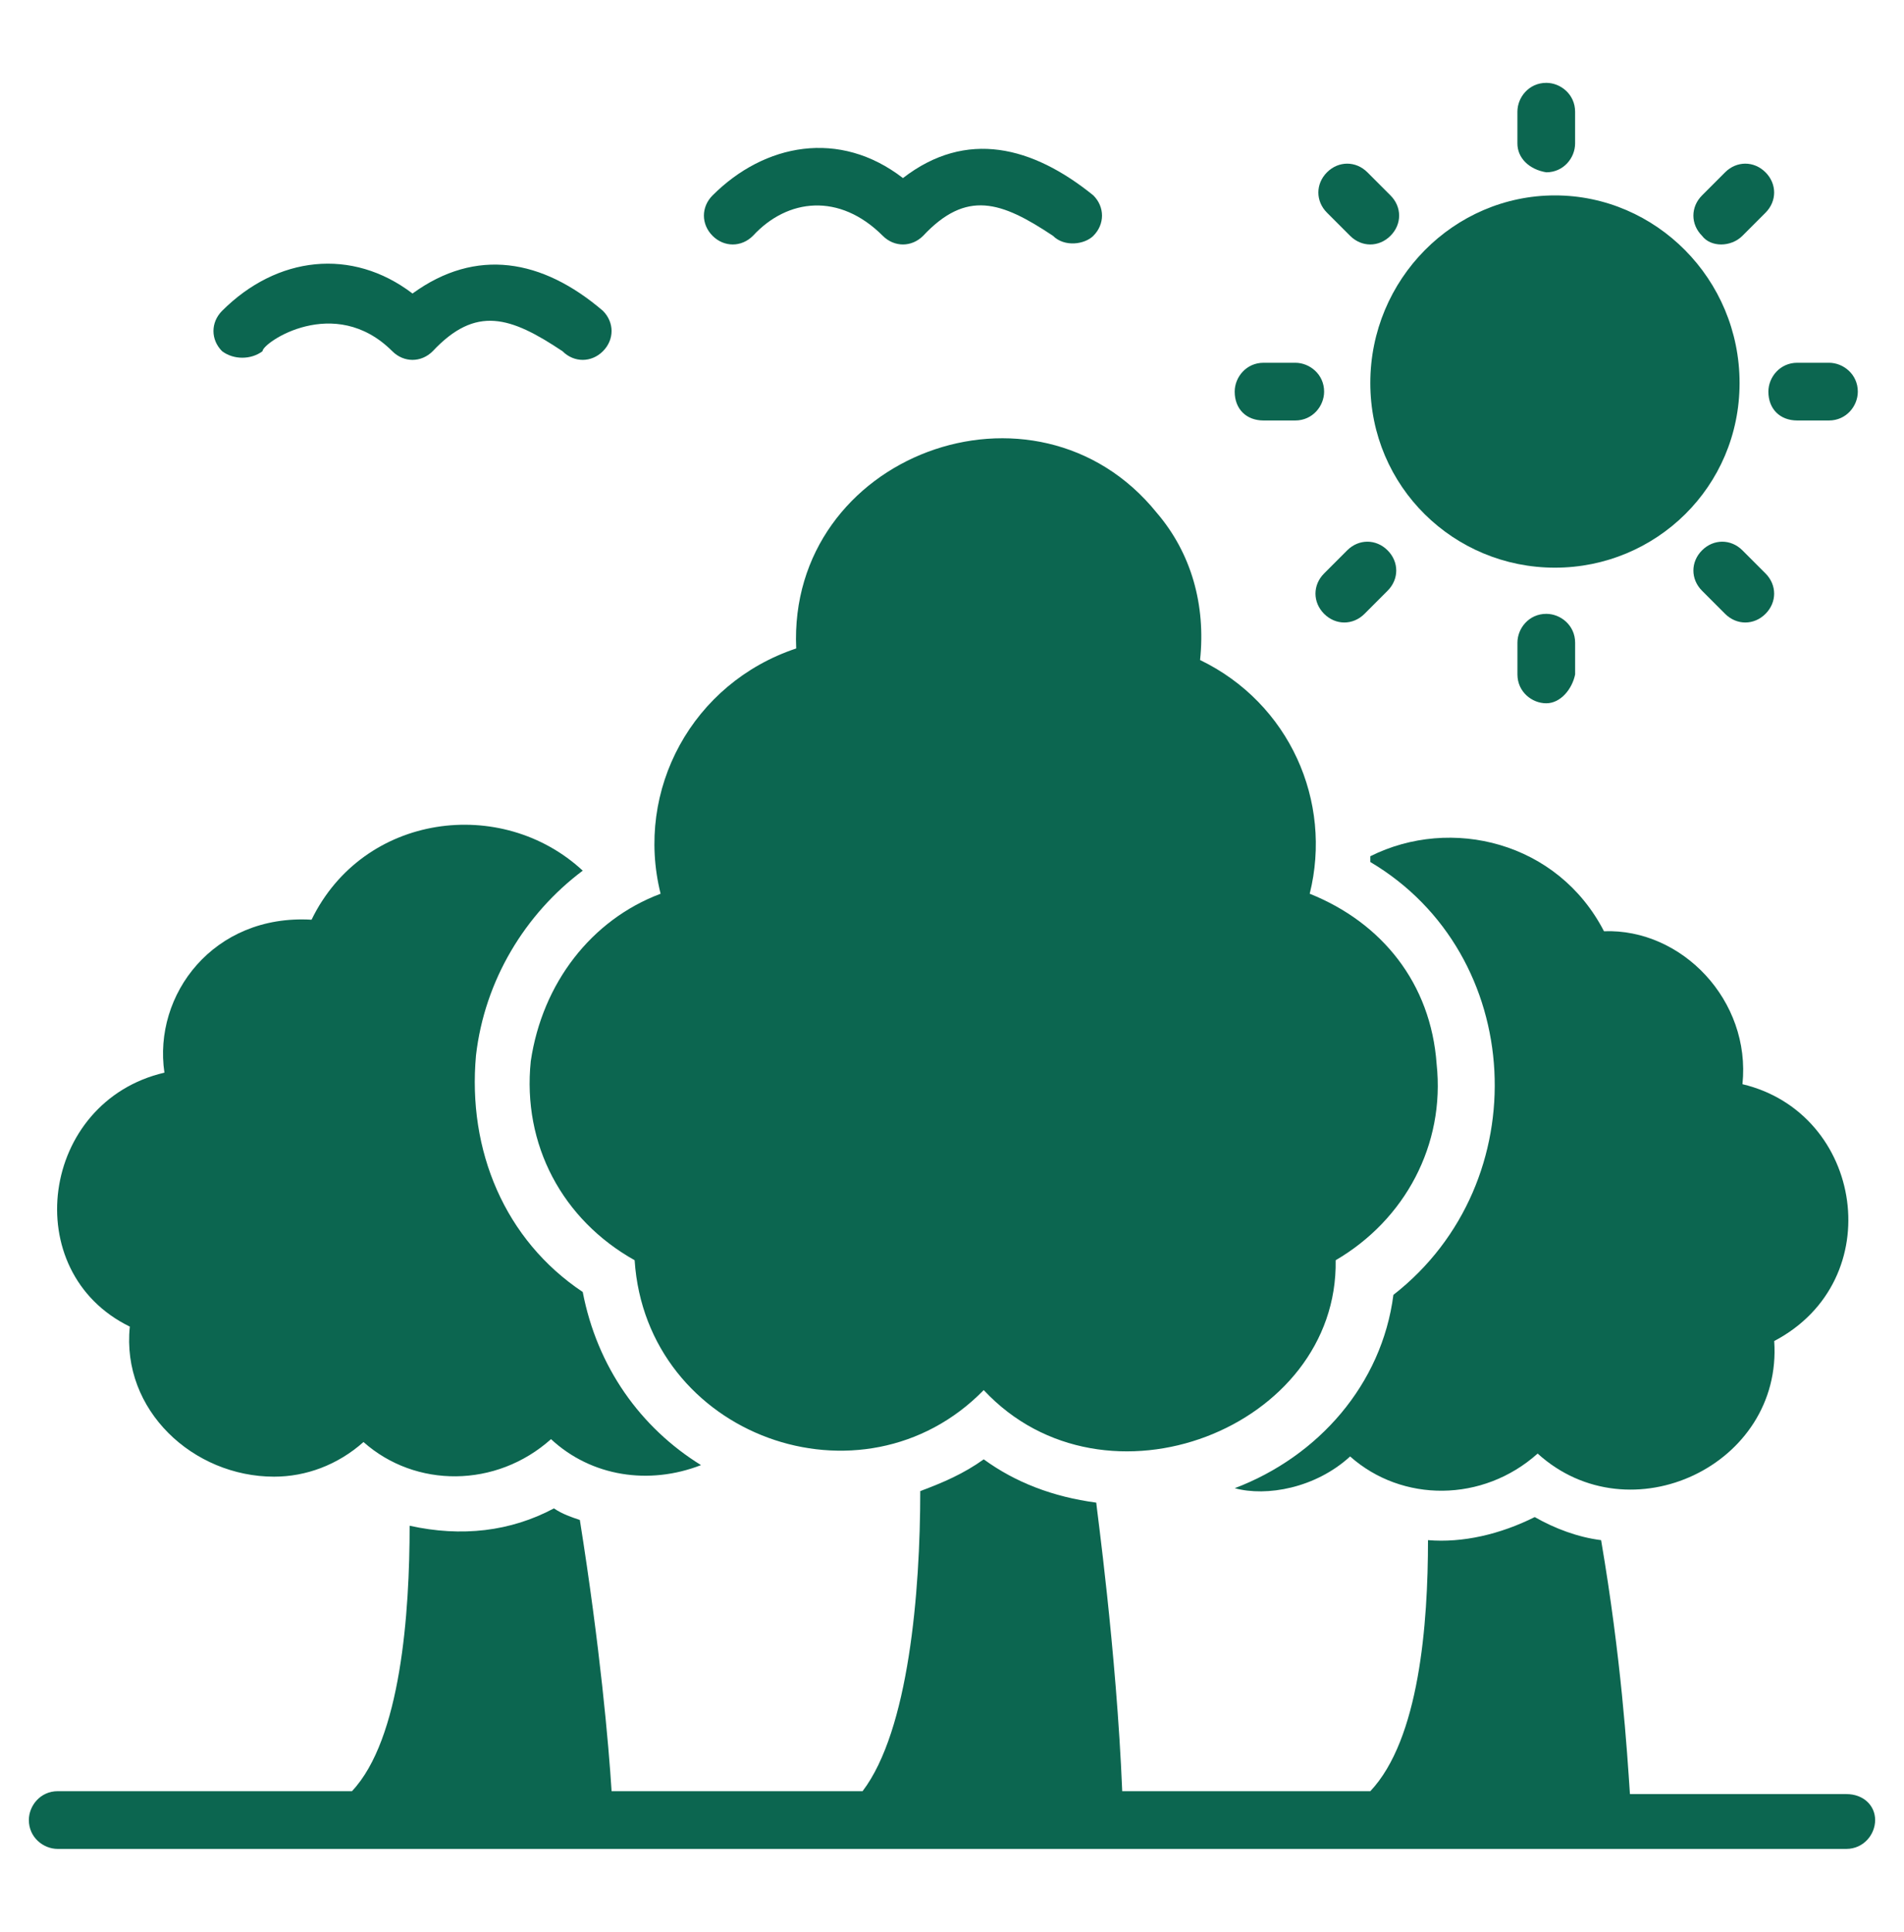
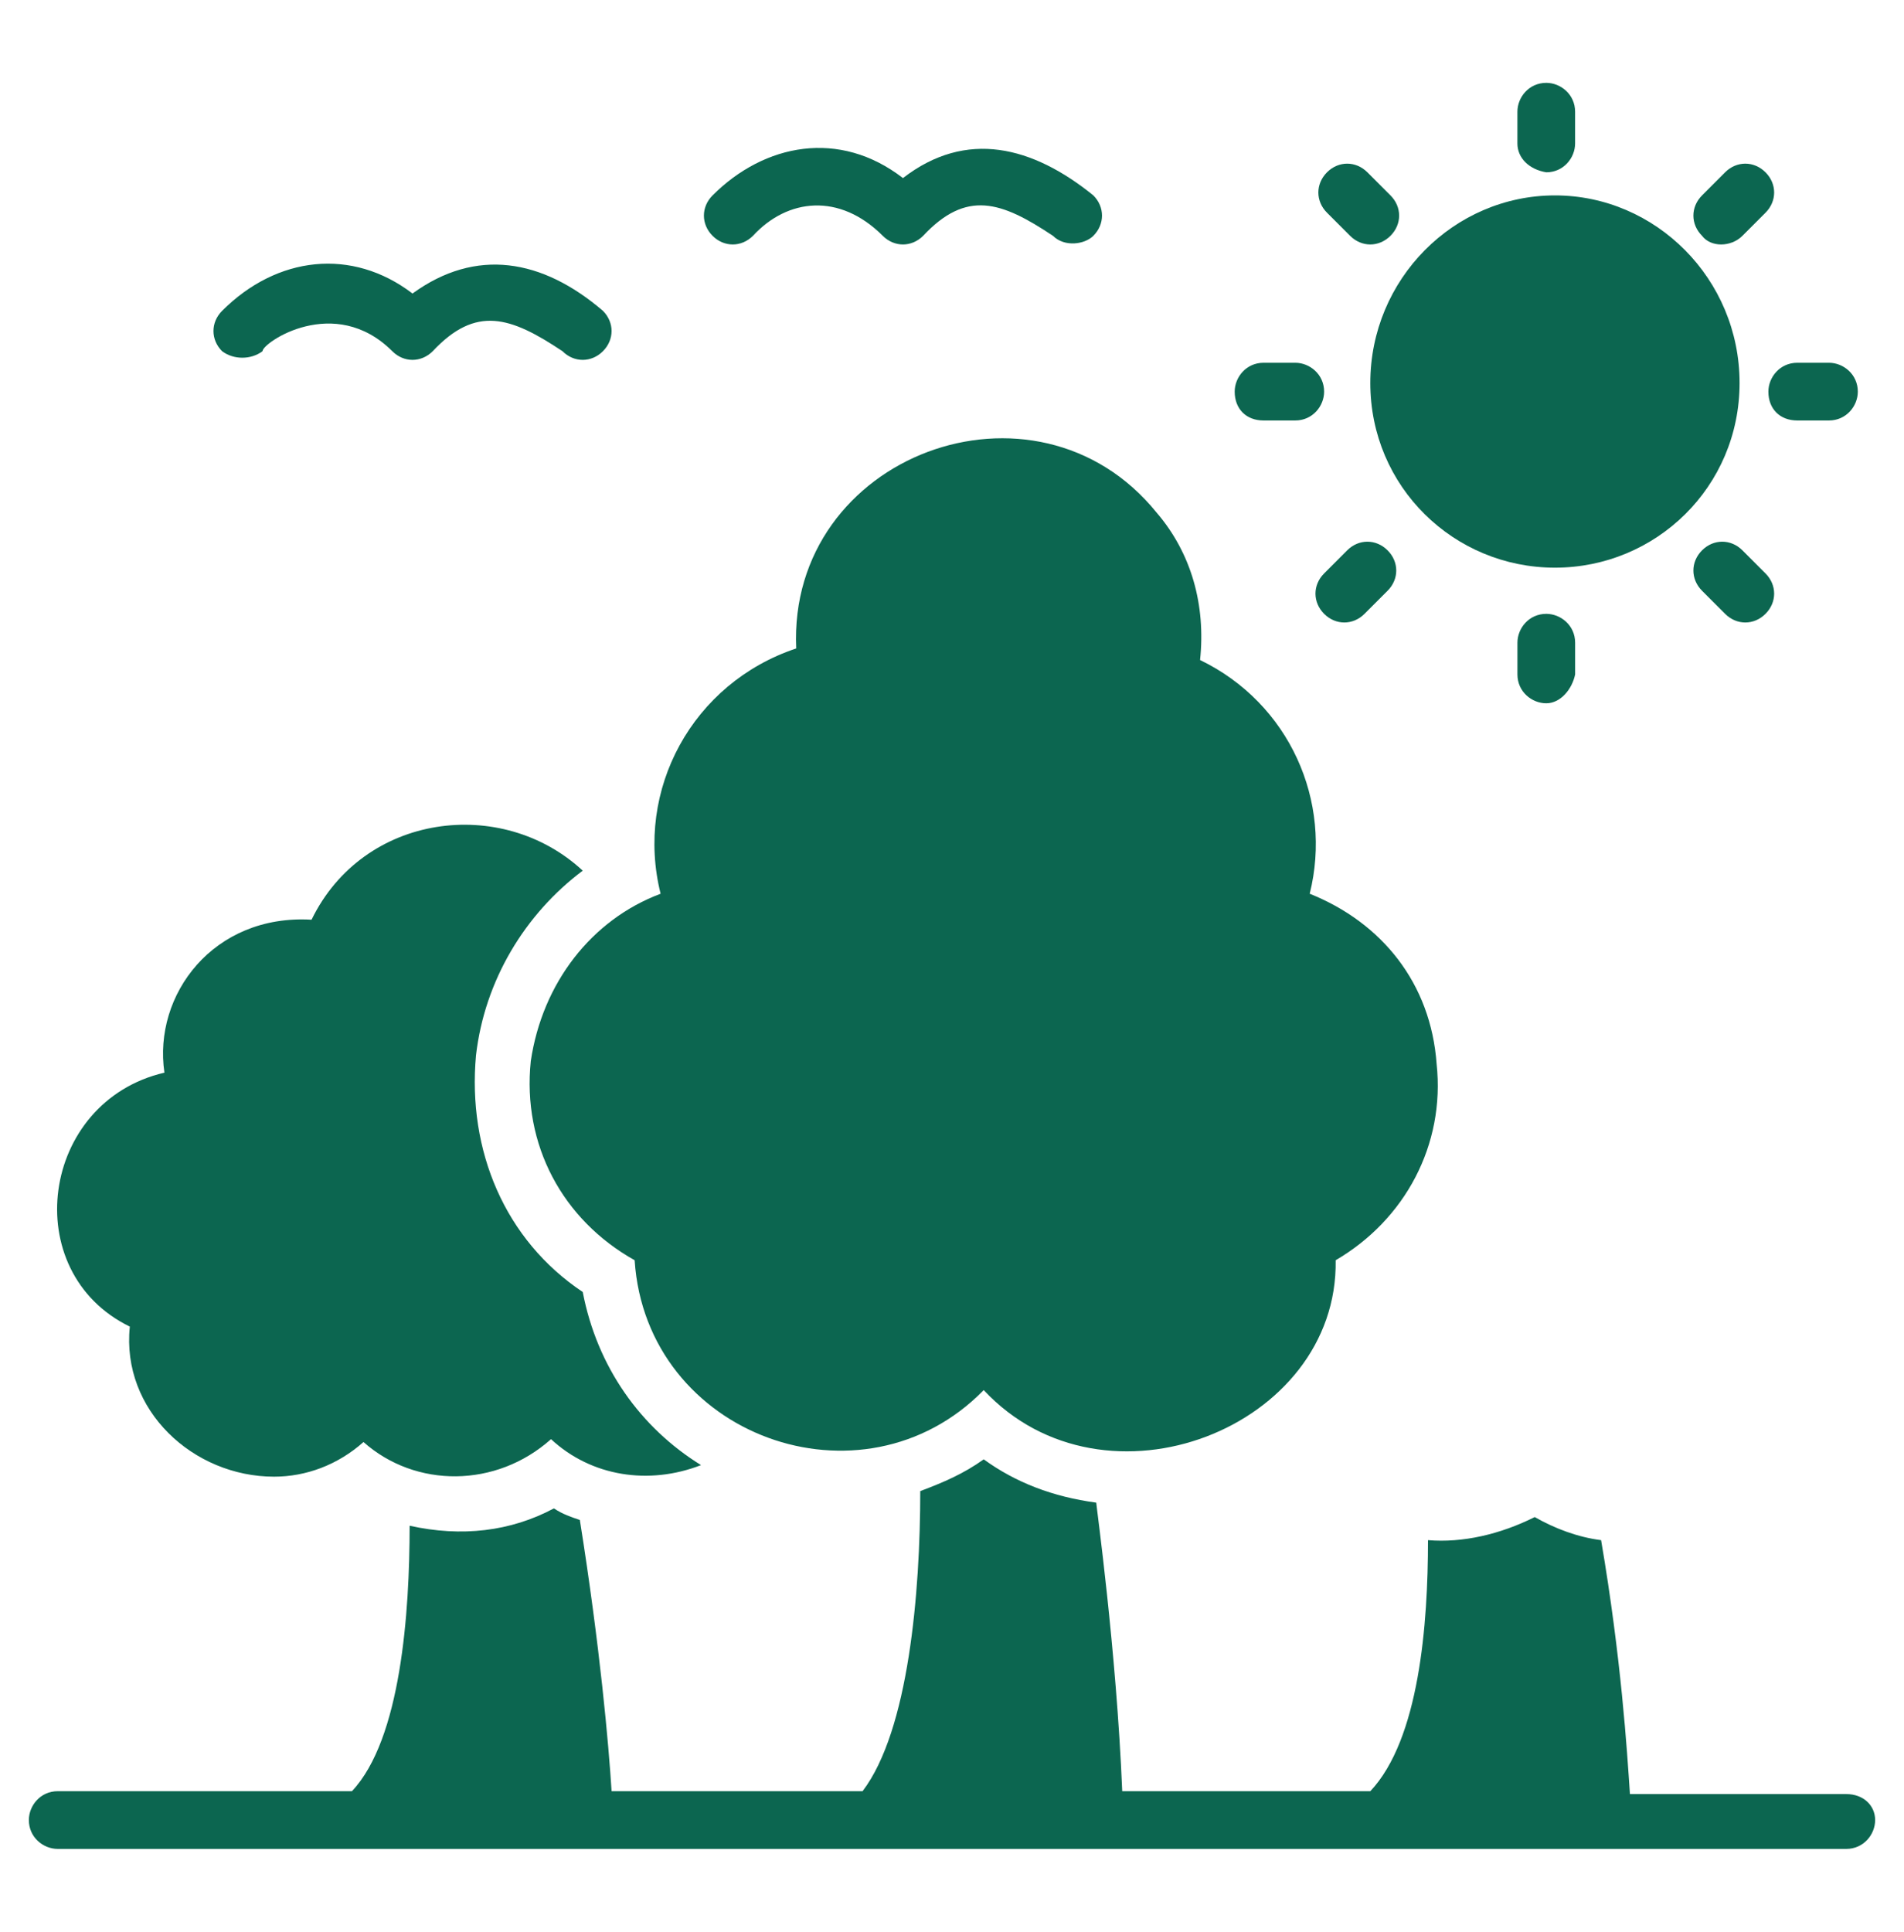
<svg xmlns="http://www.w3.org/2000/svg" width="70" height="71" viewBox="0 0 70 71" fill="none">
  <path d="M48.787 7.818C48.363 7.394 48.363 6.758 48.787 6.333C49.211 5.909 49.848 5.909 50.272 6.333L51.12 7.182C51.545 7.606 51.545 8.242 51.12 8.667C50.696 9.091 50.06 9.091 49.636 8.667L48.787 7.818ZM24.287 32.848C23.332 29.03 25.454 25.106 29.272 23.833C28.954 16.727 38.075 13.333 42.529 18.848C43.802 20.333 44.333 22.242 44.12 24.258C47.408 25.848 48.999 29.454 48.151 32.848C50.802 33.909 52.605 36.136 52.817 39.106C53.136 42.076 51.651 44.833 49.105 46.318C49.211 52.47 40.62 55.864 36.166 51.091C31.711 55.651 23.757 52.788 23.332 46.318C20.681 44.833 19.196 42.076 19.514 39C19.939 36.136 21.742 33.803 24.287 32.848ZM55.787 5.273V4.106C55.787 3.576 56.211 3.045 56.848 3.045C57.378 3.045 57.908 3.47 57.908 4.106V5.273C57.908 5.803 57.484 6.333 56.848 6.333C56.211 6.227 55.787 5.803 55.787 5.273ZM8.166 12.909C7.742 12.485 7.742 11.848 8.166 11.424C10.181 9.409 12.939 9.091 15.166 10.788C17.499 9.091 19.939 9.515 22.166 11.424C22.59 11.848 22.59 12.485 22.166 12.909C21.742 13.333 21.105 13.333 20.681 12.909C18.772 11.636 17.499 11.212 15.908 12.909C15.484 13.333 14.848 13.333 14.423 12.909C12.302 10.788 9.651 12.591 9.651 12.909C9.226 13.227 8.59 13.227 8.166 12.909ZM62.575 21.712C62.151 21.288 62.151 20.651 62.575 20.227C62.999 19.803 63.636 19.803 64.06 20.227L64.908 21.076C65.332 21.5 65.332 22.136 64.908 22.561C64.484 22.985 63.848 22.985 63.423 22.561L62.575 21.712ZM45.393 14.394C45.393 13.864 45.817 13.333 46.454 13.333H47.62C48.151 13.333 48.681 13.758 48.681 14.394C48.681 14.924 48.257 15.454 47.62 15.454H46.454C45.817 15.454 45.393 15.03 45.393 14.394ZM62.575 8.667C62.151 8.242 62.151 7.606 62.575 7.182L63.423 6.333C63.848 5.909 64.484 5.909 64.908 6.333C65.332 6.758 65.332 7.394 64.908 7.818L64.06 8.667C63.636 9.091 62.893 9.091 62.575 8.667ZM51.014 21.712L50.166 22.561C49.742 22.985 49.105 22.985 48.681 22.561C48.257 22.136 48.257 21.5 48.681 21.076L49.529 20.227C49.954 19.803 50.59 19.803 51.014 20.227C51.439 20.651 51.439 21.288 51.014 21.712ZM65.014 14.394C65.014 13.864 65.439 13.333 66.075 13.333H67.242C67.772 13.333 68.302 13.758 68.302 14.394C68.302 14.924 67.878 15.454 67.242 15.454H66.075C65.439 15.454 65.014 15.03 65.014 14.394Z" fill="#0C6650" />
  <path d="M6.045 39.424C5.621 36.561 7.848 33.591 11.454 33.803C13.364 29.879 18.454 29.242 21.424 32C19.303 33.591 17.818 36.03 17.5 38.788C17.182 42.288 18.561 45.576 21.424 47.485C21.954 50.242 23.545 52.47 25.773 53.848C23.864 54.591 21.742 54.273 20.258 52.894C18.242 54.697 15.273 54.697 13.364 53C12.409 53.848 11.242 54.273 10.076 54.273C7.106 54.273 4.454 51.833 4.773 48.758C0.636 46.742 1.485 40.485 6.045 39.424ZM56.848 25.848C56.318 25.848 55.788 25.424 55.788 24.788V23.621C55.788 23.091 56.212 22.561 56.848 22.561C57.379 22.561 57.909 22.985 57.909 23.621V24.788C57.803 25.318 57.379 25.848 56.848 25.848ZM26.197 8.667C25.773 8.242 25.773 7.606 26.197 7.182C28.106 5.273 30.864 4.742 33.197 6.545C35.53 4.742 37.97 5.379 40.197 7.182C40.621 7.606 40.621 8.242 40.197 8.667C39.879 8.985 39.136 9.091 38.712 8.667C36.803 7.394 35.53 6.97 33.939 8.667C33.515 9.091 32.879 9.091 32.455 8.667C30.864 7.076 28.954 7.288 27.682 8.667C27.258 9.091 26.621 9.091 26.197 8.667ZM50.379 14.076C50.379 10.258 53.455 7.182 57.167 7.182C60.879 7.182 63.955 10.258 63.955 14.076C63.955 17.894 60.879 20.864 57.167 20.864C53.455 20.864 50.379 17.894 50.379 14.076ZM68.939 66.894C68.939 67.424 68.515 67.954 67.879 67.954H2.121C1.591 67.954 1.061 67.53 1.061 66.894C1.061 66.364 1.485 65.833 2.121 65.833H12.939C14.742 63.924 15.06 59.258 15.06 56.076C16.97 56.5 18.773 56.288 20.364 55.439C20.682 55.651 21 55.758 21.318 55.864C22.061 60.53 22.379 64.136 22.485 65.833H31.712C33.409 63.606 33.833 58.515 33.833 54.803C34.682 54.485 35.424 54.167 36.167 53.636C37.333 54.485 38.712 55.015 40.303 55.227C40.303 55.333 41.045 60.636 41.258 65.833H50.379C52.182 63.924 52.5 59.682 52.5 56.606C53.773 56.712 55.151 56.394 56.424 55.758C57.167 56.182 58.015 56.5 58.864 56.606C59.606 60.955 59.818 64.348 59.924 65.939H67.879C68.515 65.939 68.939 66.364 68.939 66.894Z" fill="#0C6650" />
-   <path d="M50.379 31.682V31.47C53.349 29.985 57.273 30.939 58.97 34.227C61.834 34.121 64.379 36.773 64.061 39.848C68.516 40.909 69.47 47.06 65.228 49.288C65.546 53.848 59.925 56.5 56.531 53.424C54.516 55.227 51.546 55.227 49.637 53.53C48.364 54.697 46.561 55.015 45.395 54.697C48.47 53.53 50.804 50.879 51.228 47.591C56.531 43.454 56.107 35.075 50.379 31.682Z" fill="#0C6650" />
</svg>